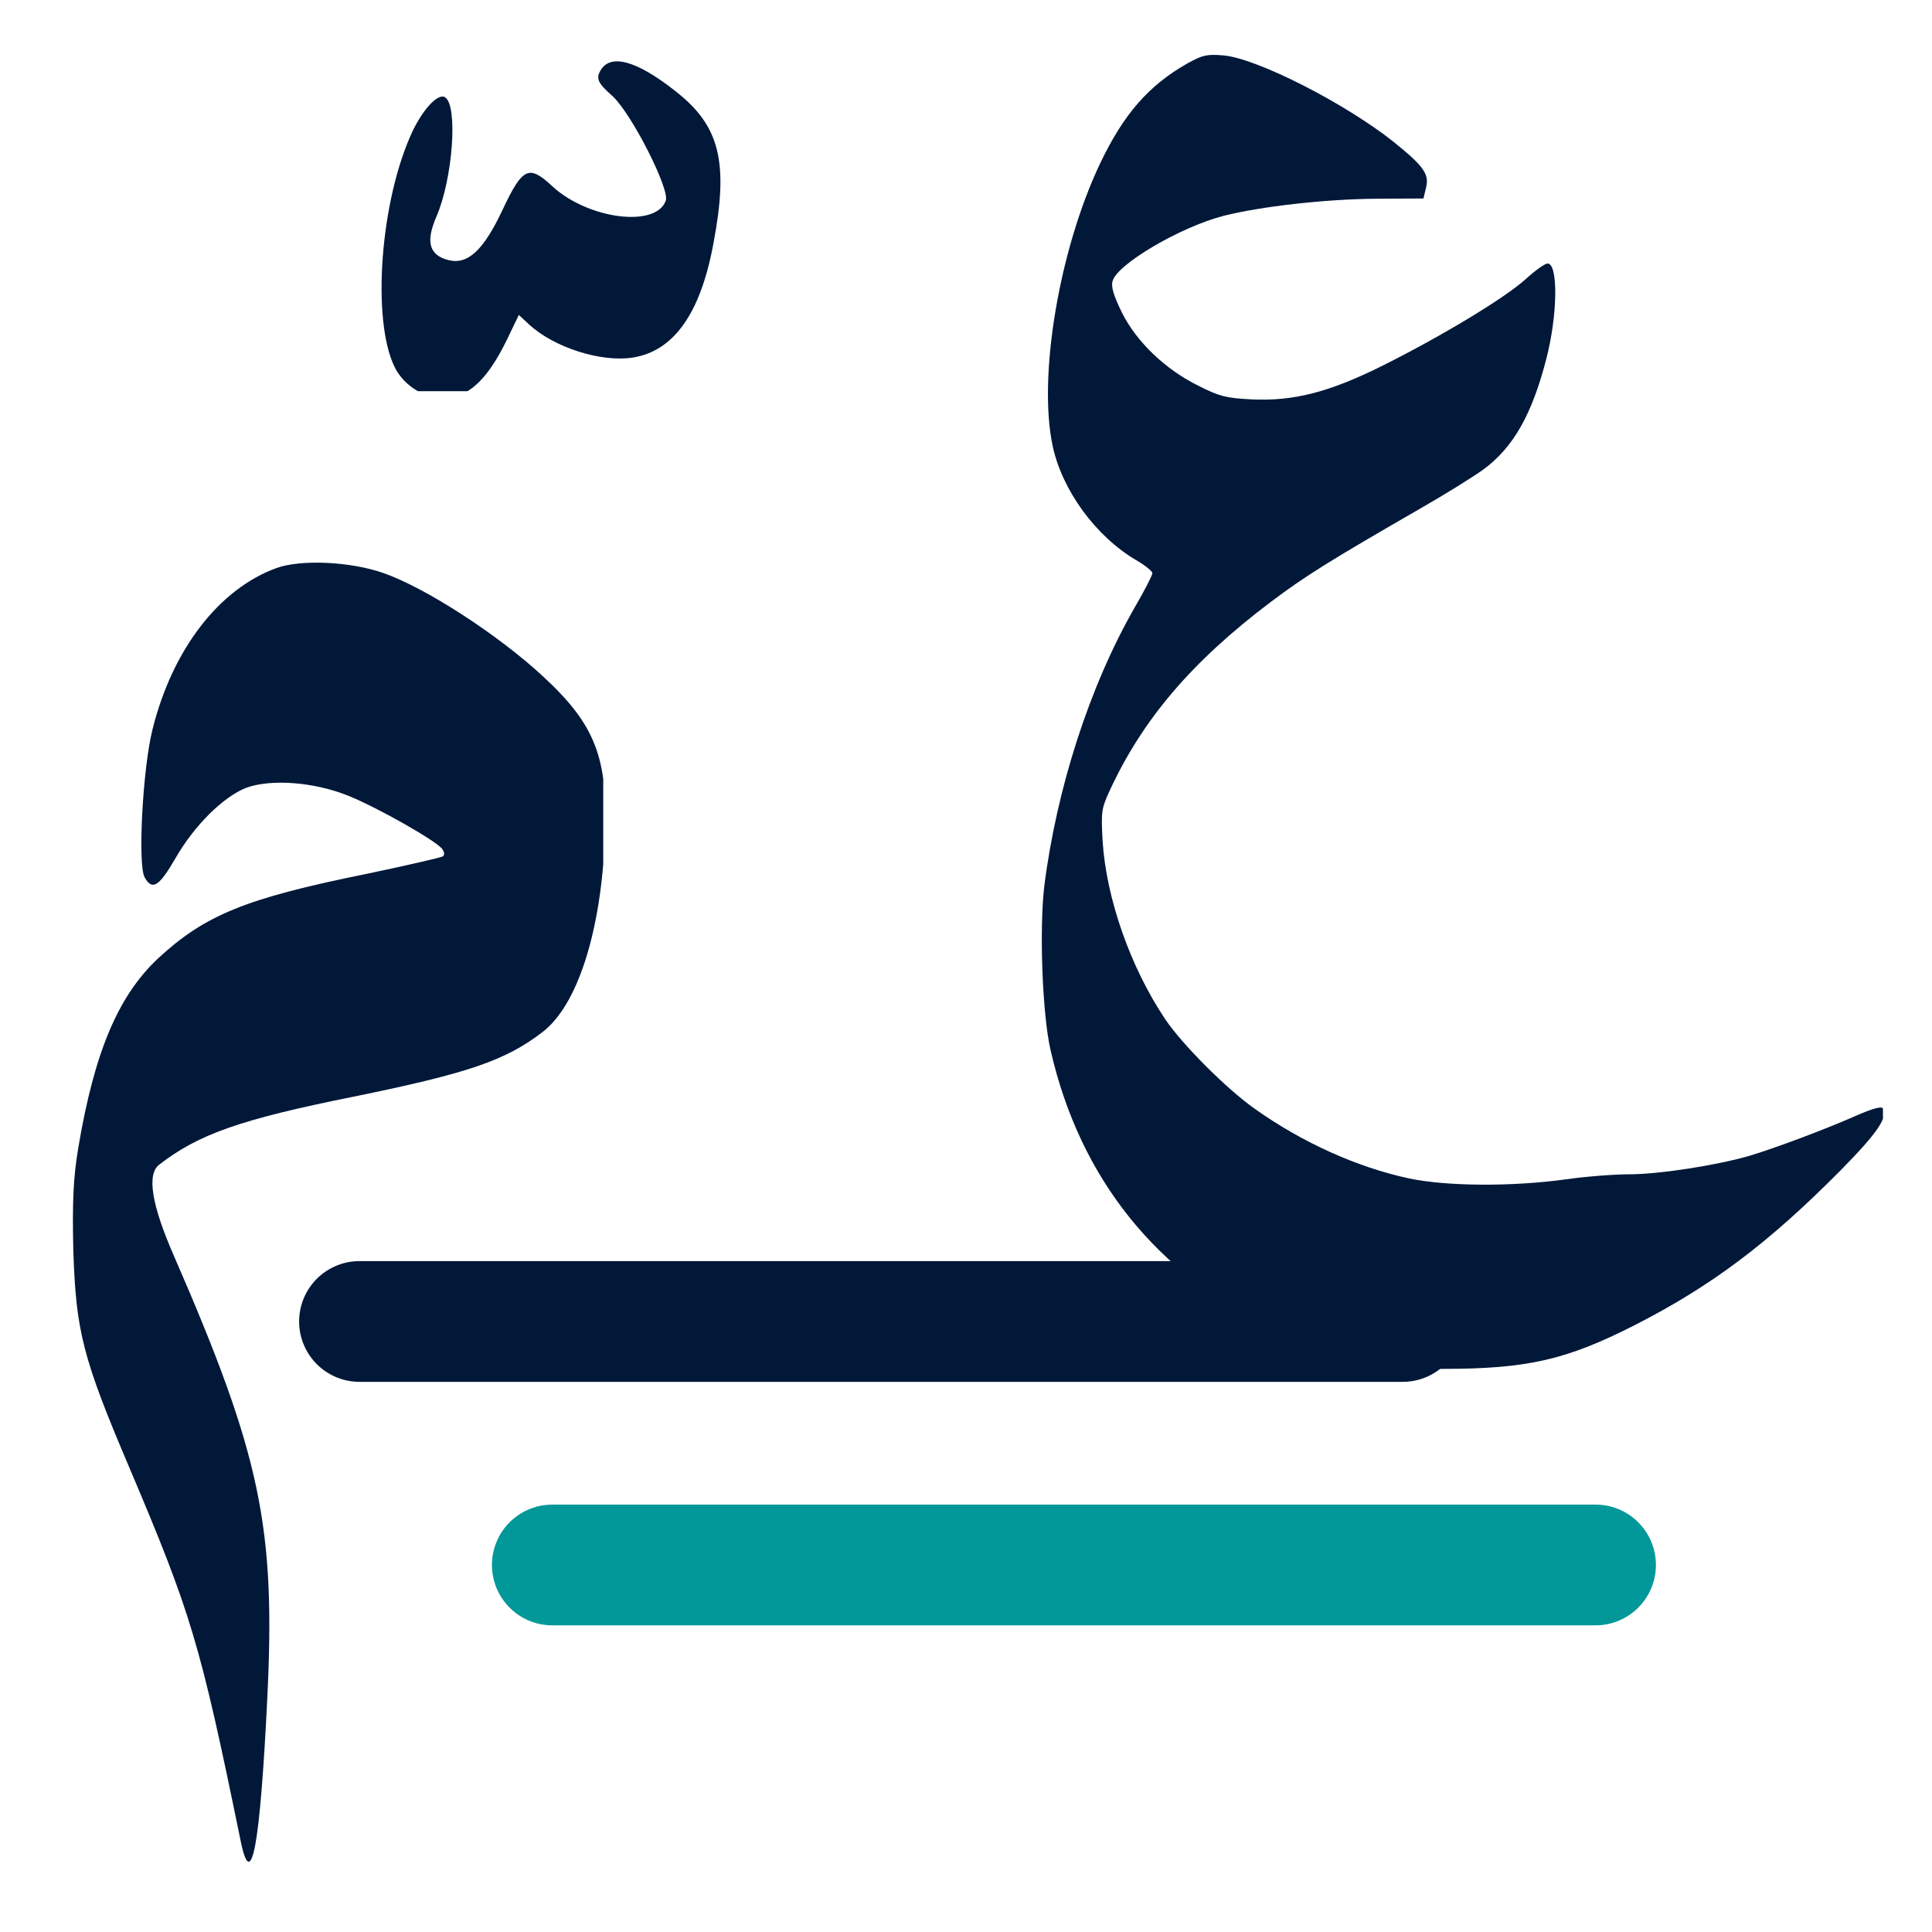
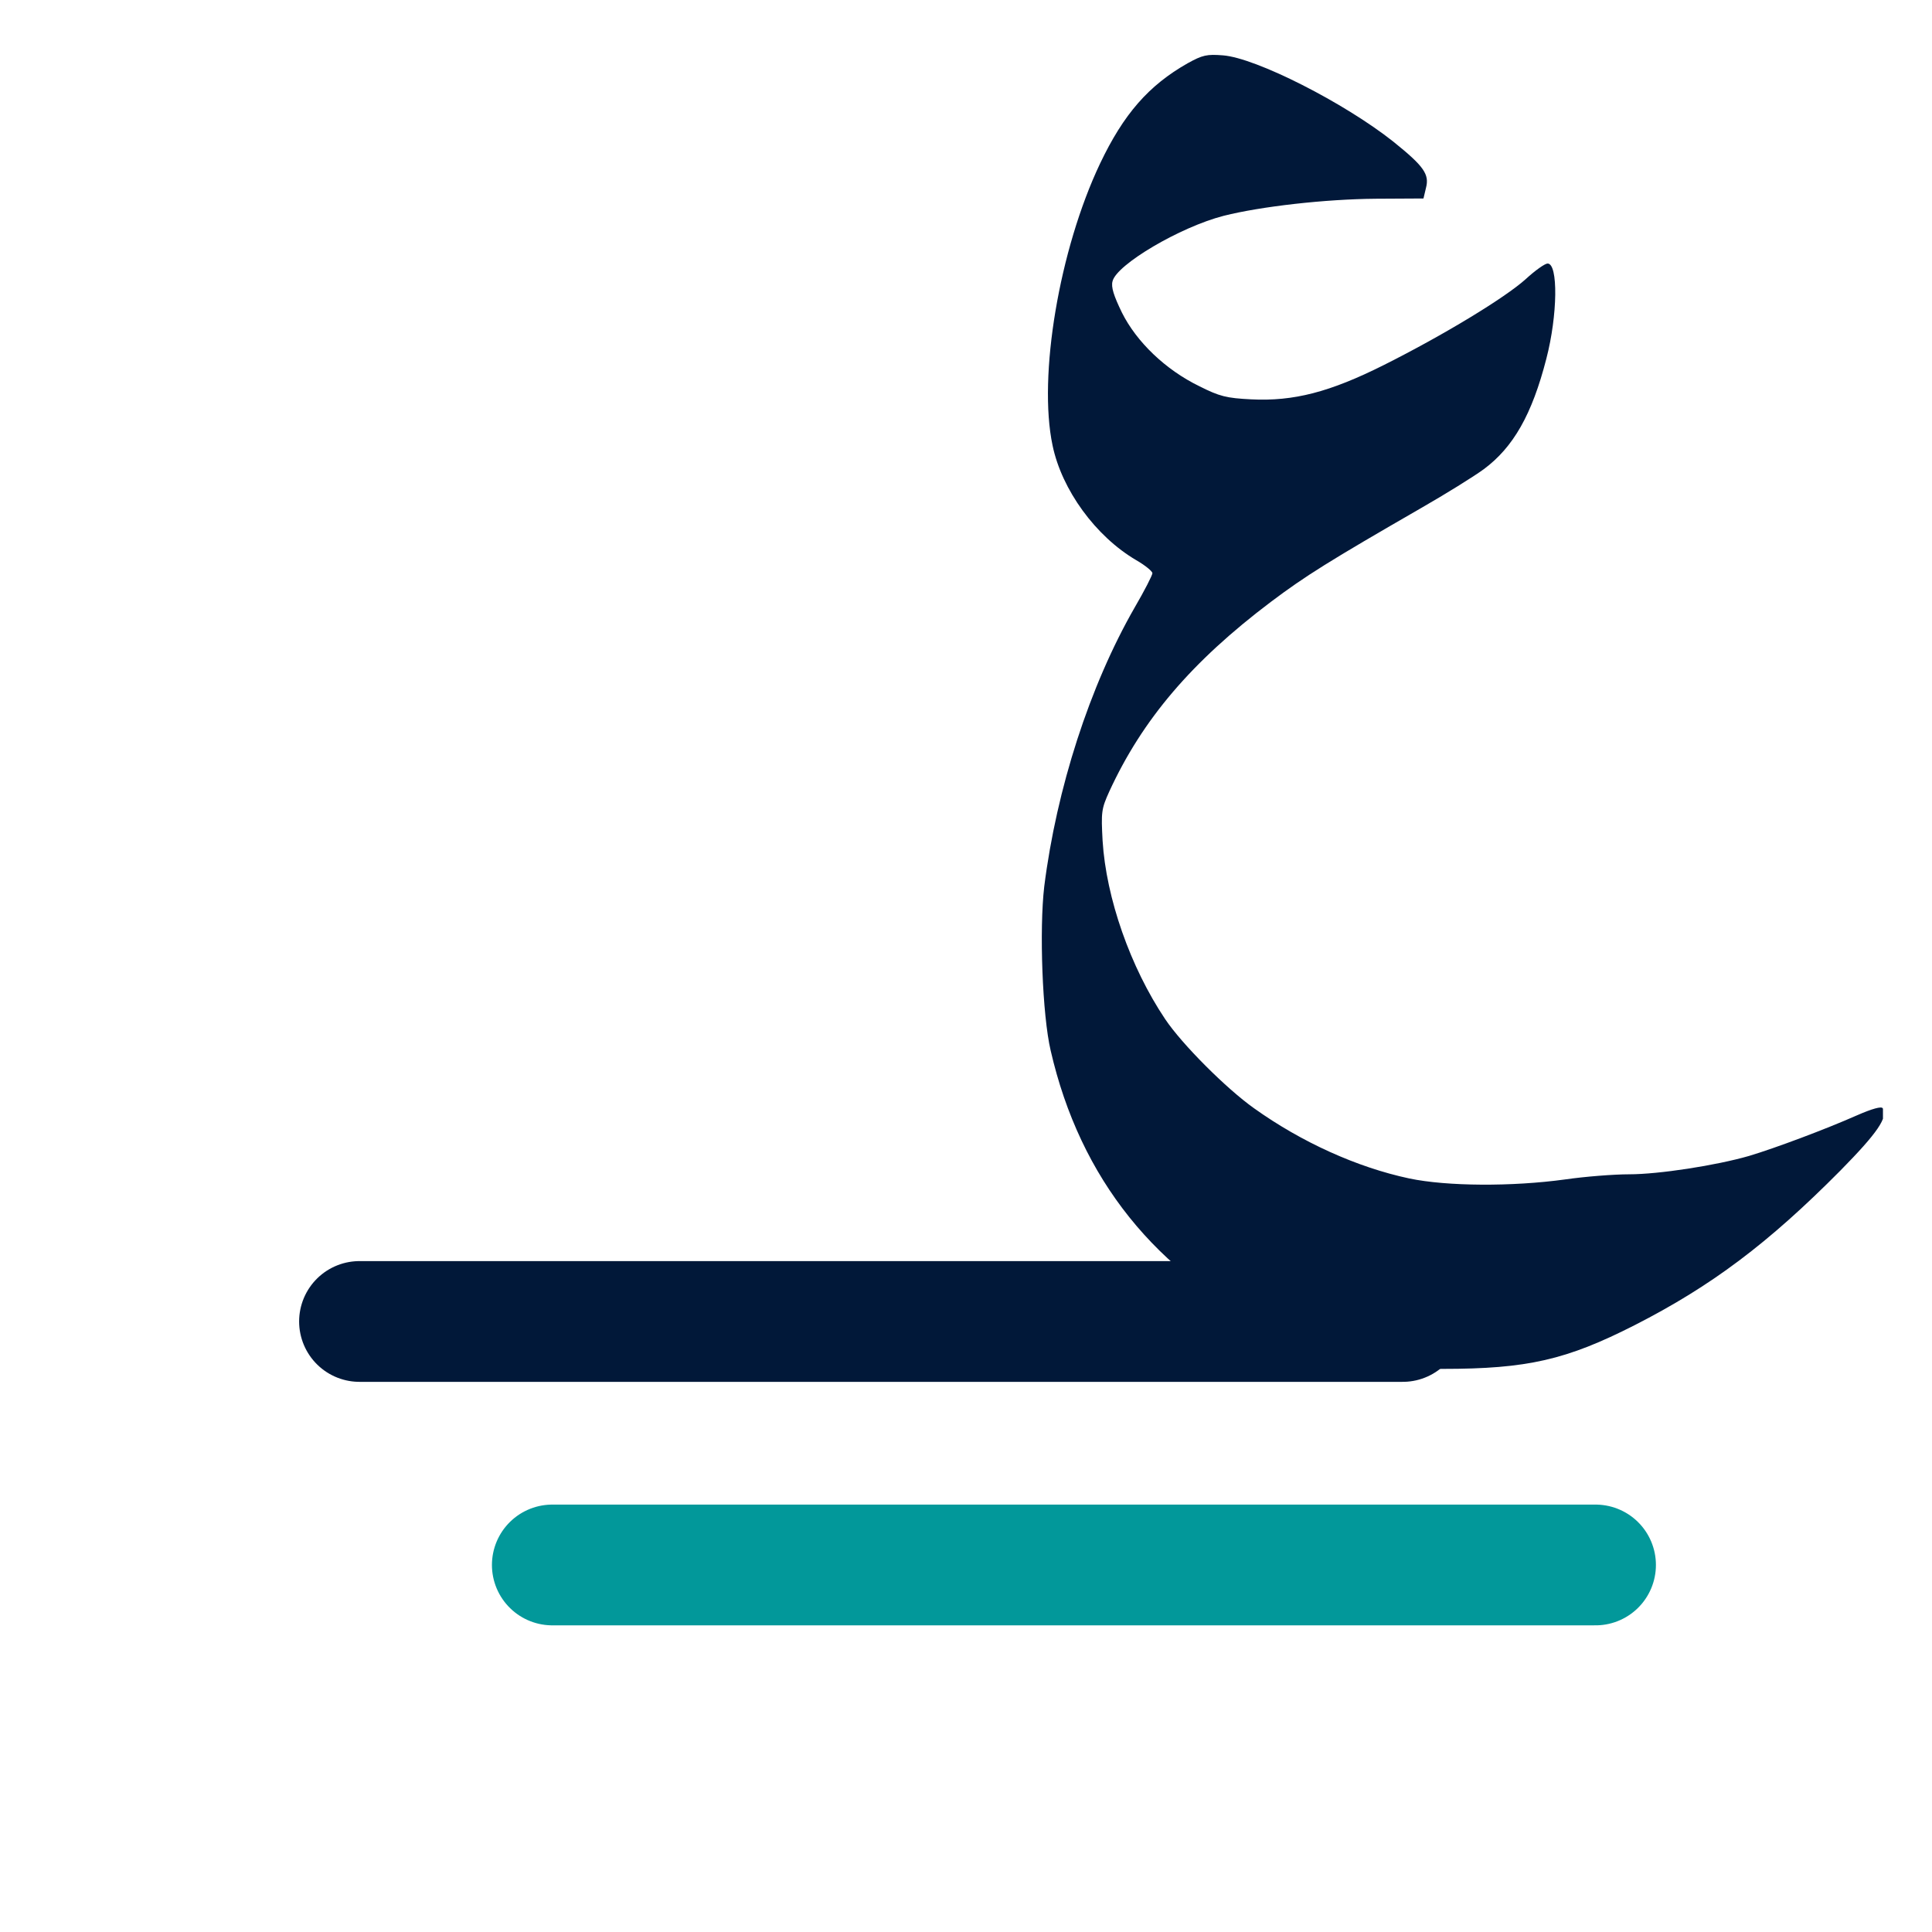
<svg xmlns="http://www.w3.org/2000/svg" width="80" zoomAndPan="magnify" viewBox="0 0 60 60" height="80" preserveAspectRatio="xMidYMid meet">
  <defs>
    <clipPath id="f8c0bd76ea">
      <path d="M 32.227 1.648 L 58.477 1.648 L 58.477 42.898 L 32.227 42.898 Z M 32.227 1.648 " clip-rule="nonzero" />
    </clipPath>
    <clipPath id="44b0532b28">
-       <path d="M 2.234 17.371 L 18.734 17.371 L 18.734 58 L 2.234 58 Z M 2.234 17.371 " clip-rule="nonzero" />
-     </clipPath>
+       </clipPath>
    <clipPath id="3952110132">
-       <path d="M 11.551 1.648 L 22.801 1.648 L 22.801 12.148 L 11.551 12.148 Z M 11.551 1.648 " clip-rule="nonzero" />
-     </clipPath>
+       </clipPath>
  </defs>
  <g clip-path="url(#f8c0bd76ea)">
    <path fill="#011839" d="M 36.883 1.965 C 35.672 2.652 34.895 3.543 34.164 5.078 C 32.895 7.75 32.234 11.684 32.688 13.832 C 32.973 15.211 34.027 16.66 35.289 17.398 C 35.562 17.555 35.789 17.742 35.789 17.801 C 35.789 17.863 35.543 18.344 35.238 18.867 C 33.84 21.301 32.812 24.496 32.43 27.531 C 32.273 28.871 32.371 31.523 32.629 32.625 C 33.543 36.605 35.918 39.562 39.574 41.297 C 41.457 42.195 42.836 42.52 44.809 42.512 C 47.43 42.512 48.645 42.234 50.77 41.152 C 53.148 39.938 54.91 38.617 57.156 36.352 C 58.301 35.188 58.645 34.695 58.469 34.418 C 58.43 34.352 58.145 34.43 57.672 34.637 C 56.695 35.07 55.117 35.66 54.32 35.898 C 53.293 36.195 51.512 36.469 50.594 36.469 C 50.121 36.469 49.223 36.539 48.602 36.629 C 46.957 36.855 44.938 36.844 43.766 36.598 C 42.148 36.254 40.422 35.473 38.945 34.418 C 38.086 33.809 36.707 32.43 36.184 31.648 C 35.102 30.035 34.352 27.887 34.242 26.109 C 34.195 25.223 34.203 25.125 34.449 24.582 C 35.477 22.348 37.004 20.551 39.469 18.691 C 40.543 17.883 41.289 17.418 44.129 15.781 C 44.898 15.34 45.773 14.797 46.082 14.57 C 46.996 13.891 47.578 12.875 48.023 11.141 C 48.375 9.789 48.395 8.184 48.062 8.184 C 47.98 8.184 47.676 8.398 47.383 8.668 C 46.742 9.246 44.84 10.402 42.977 11.336 C 41.301 12.176 40.176 12.469 38.855 12.402 C 38.086 12.363 37.879 12.312 37.25 11.996 C 36.195 11.484 35.297 10.617 34.844 9.711 C 34.59 9.188 34.5 8.914 34.551 8.734 C 34.676 8.215 36.648 7.051 38 6.703 C 39.16 6.41 41.16 6.184 42.73 6.172 L 44.207 6.164 L 44.285 5.836 C 44.395 5.414 44.227 5.168 43.27 4.398 C 41.754 3.195 39.004 1.797 37.98 1.719 C 37.484 1.68 37.348 1.707 36.883 1.965 Z M 36.883 1.965 " fill-opacity="1" fill-rule="nonzero" />
  </g>
  <g clip-path="url(#44b0532b28)">
-     <path fill="#011839" d="M 8.586 17.641 C 6.797 18.293 5.355 20.172 4.738 22.645 C 4.43 23.867 4.277 26.836 4.488 27.238 C 4.727 27.676 4.941 27.535 5.461 26.633 C 6.051 25.617 6.93 24.754 7.637 24.469 C 8.406 24.184 9.758 24.281 10.832 24.719 C 11.734 25.086 13.484 26.078 13.723 26.352 C 13.805 26.457 13.816 26.562 13.746 26.598 C 13.688 26.633 12.609 26.883 11.355 27.145 C 7.613 27.902 6.359 28.422 4.902 29.77 C 3.66 30.941 2.93 32.684 2.43 35.652 C 2.277 36.574 2.242 37.309 2.277 38.836 C 2.359 41.332 2.562 42.16 4.004 45.547 C 5.945 50.125 6.207 50.992 7.473 57.168 C 7.805 58.801 8.074 57.359 8.301 52.742 C 8.562 47.43 8.098 45.191 5.402 39.004 C 4.707 37.418 4.555 36.473 4.941 36.172 C 6.16 35.227 7.461 34.766 10.941 34.066 C 14.539 33.332 15.688 32.941 16.844 32.055 C 17.934 31.227 18.668 28.93 18.785 26.02 C 18.895 23.547 18.492 22.516 16.883 21.023 C 15.473 19.711 13.199 18.242 11.898 17.793 C 10.879 17.438 9.344 17.367 8.586 17.641 Z M 8.586 17.641 " fill-opacity="1" fill-rule="nonzero" />
-   </g>
+     </g>
  <path stroke-linecap="round" transform="matrix(0.75, 0, -0, 0.75, 15.276, 46.725)" fill="none" stroke-linejoin="miter" d="M 2.502 2.502 L 45.7 2.502 " stroke="#02989a" stroke-width="5" stroke-opacity="1" stroke-miterlimit="4" />
  <path stroke-linecap="round" transform="matrix(0.75, 0, -0, 0.75, 9.288, 39.163)" fill="none" stroke-linejoin="miter" d="M 2.502 2.502 L 45.7 2.502 " stroke="#011839" stroke-width="5" stroke-opacity="1" stroke-miterlimit="4" />
  <g clip-path="url(#3952110132)">
    <path fill="#011839" d="M 18.641 2.203 C 18.508 2.445 18.566 2.582 19.031 2.992 C 19.629 3.555 20.809 5.887 20.676 6.234 C 20.363 7.09 18.238 6.797 17.145 5.777 C 16.426 5.109 16.23 5.199 15.617 6.496 C 15.02 7.773 14.527 8.23 13.93 8.078 C 13.328 7.926 13.211 7.516 13.555 6.723 C 14.062 5.551 14.227 3.281 13.824 3.023 C 13.598 2.871 13.074 3.449 12.73 4.258 C 11.758 6.508 11.551 10.18 12.312 11.504 C 12.672 12.109 13.391 12.461 14.031 12.34 C 14.66 12.219 15.184 11.684 15.723 10.59 L 16.113 9.781 L 16.441 10.086 C 17.203 10.785 18.656 11.258 19.645 11.105 C 20.914 10.91 21.754 9.75 22.156 7.559 C 22.637 5.031 22.352 3.906 20.988 2.84 C 19.762 1.867 18.941 1.652 18.641 2.203 Z M 18.641 2.203 " fill-opacity="1" fill-rule="nonzero" />
  </g>
</svg>